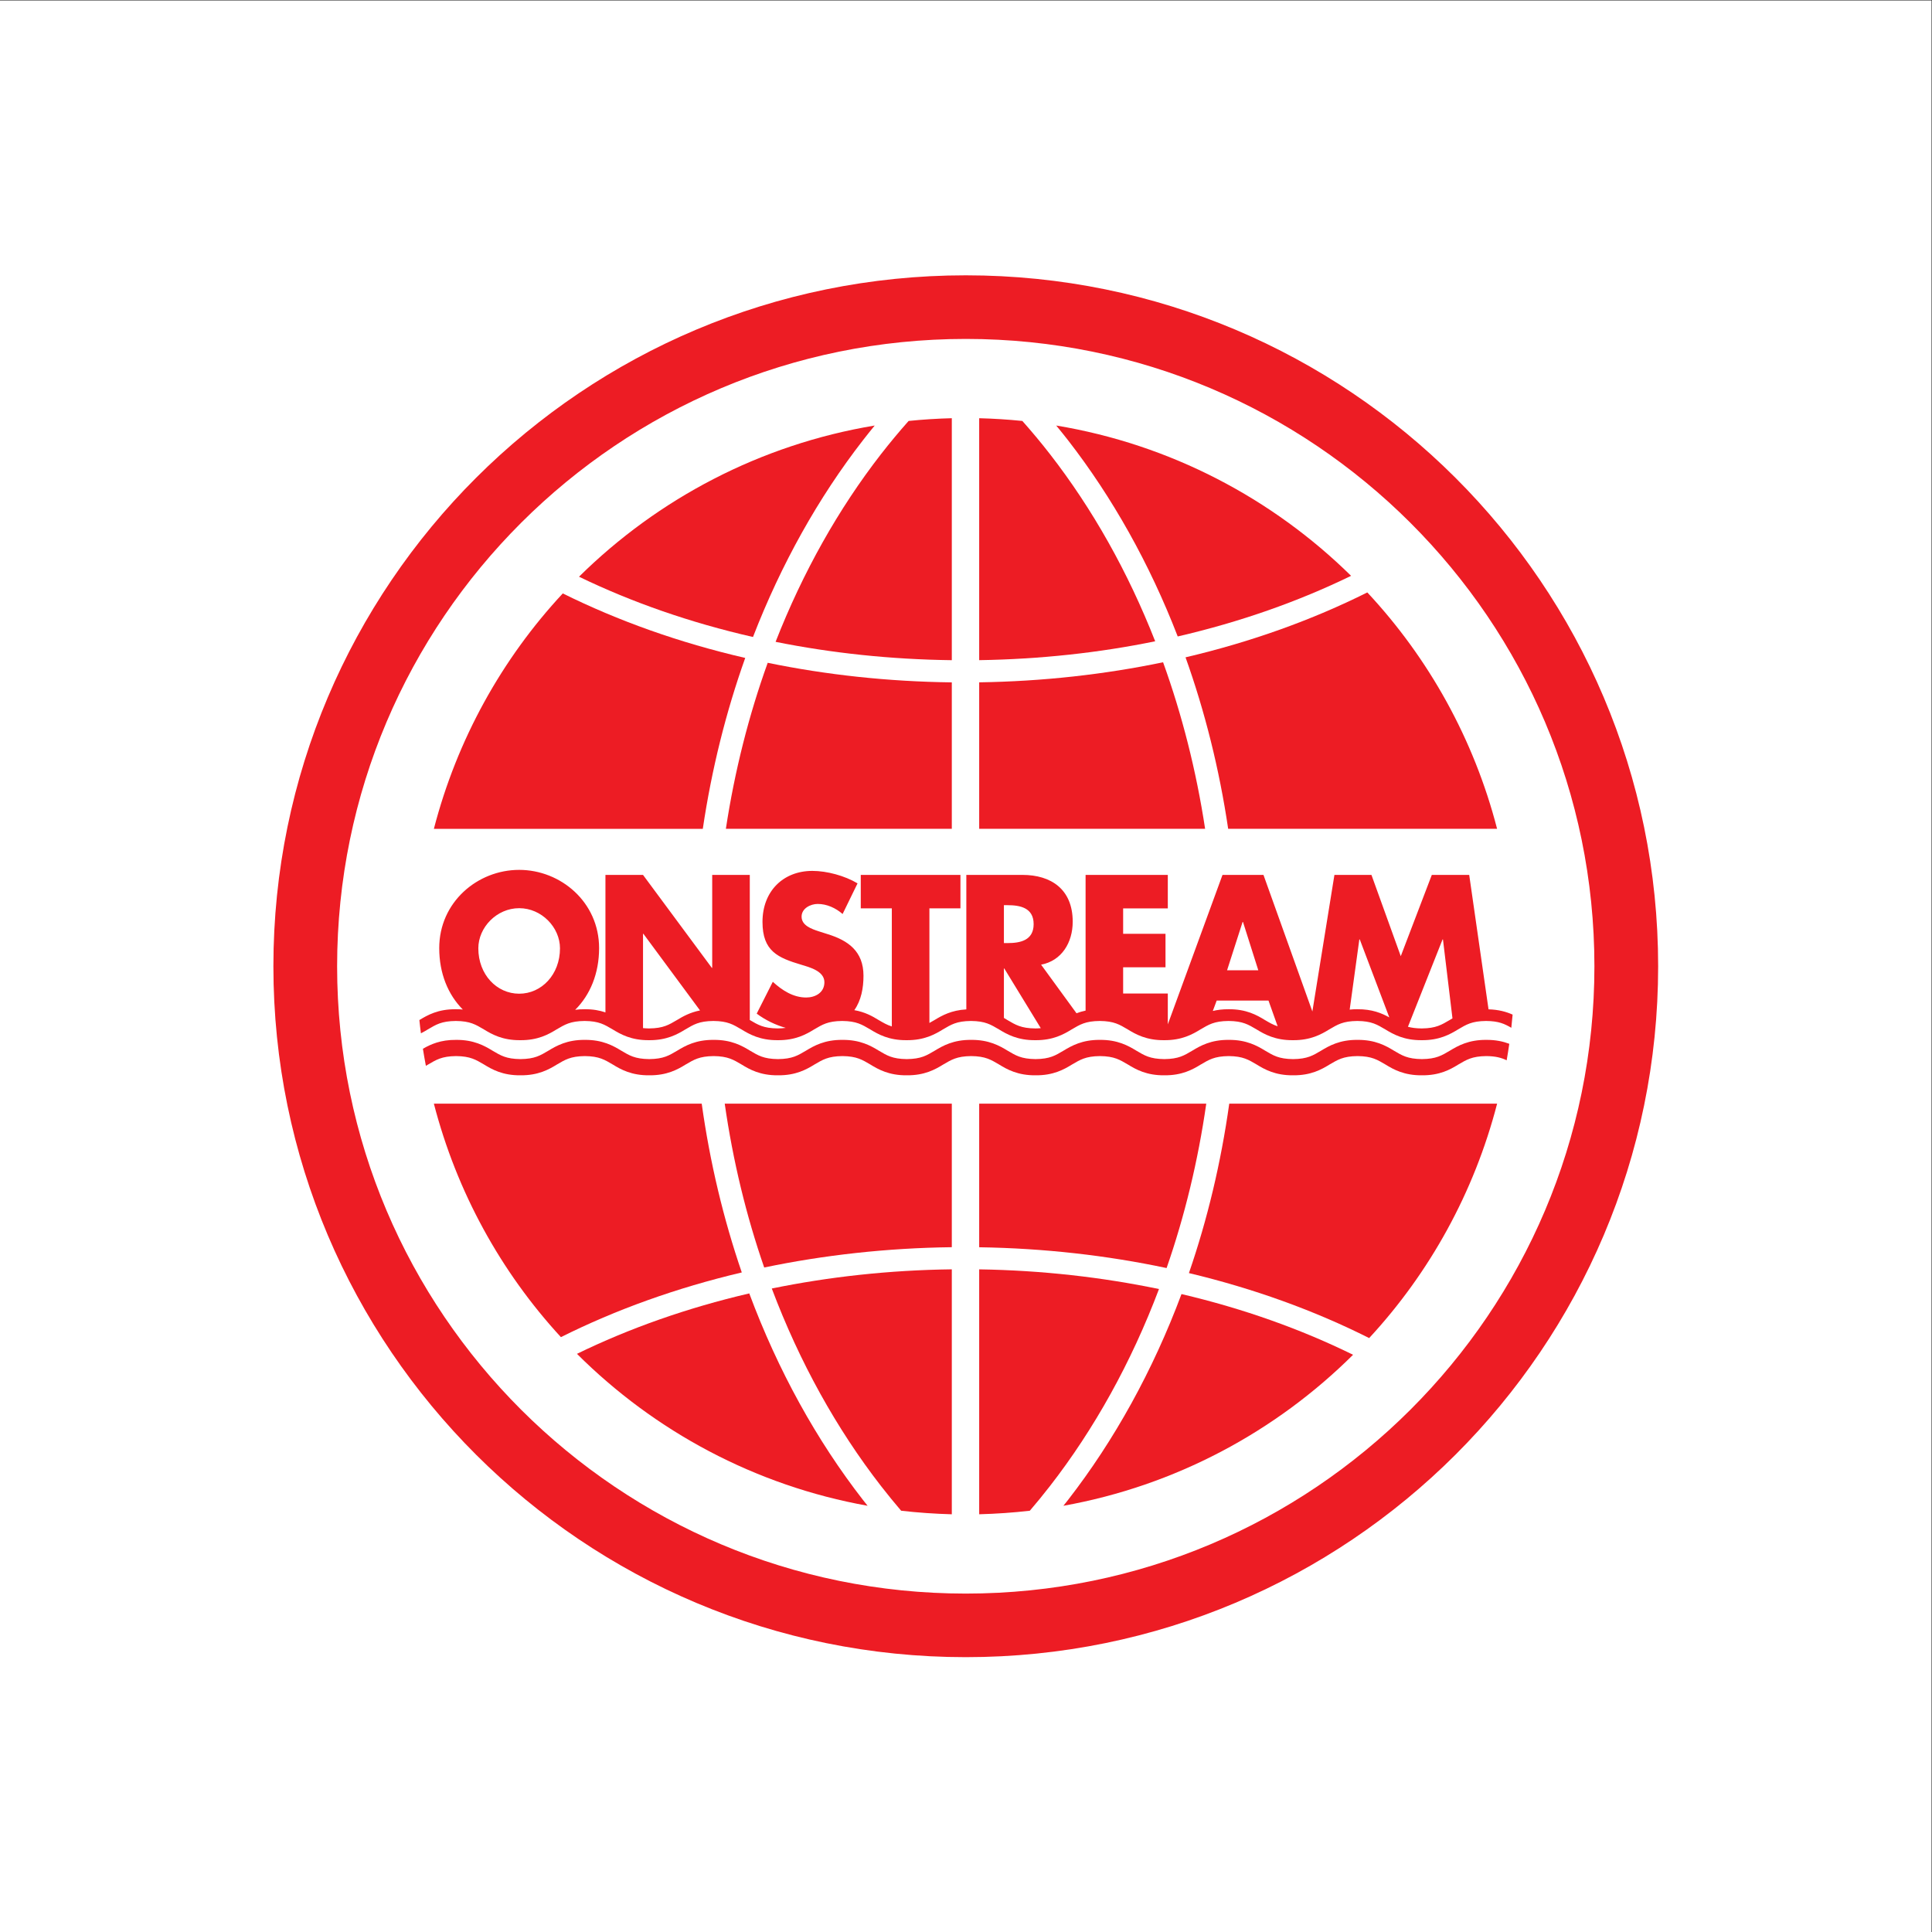
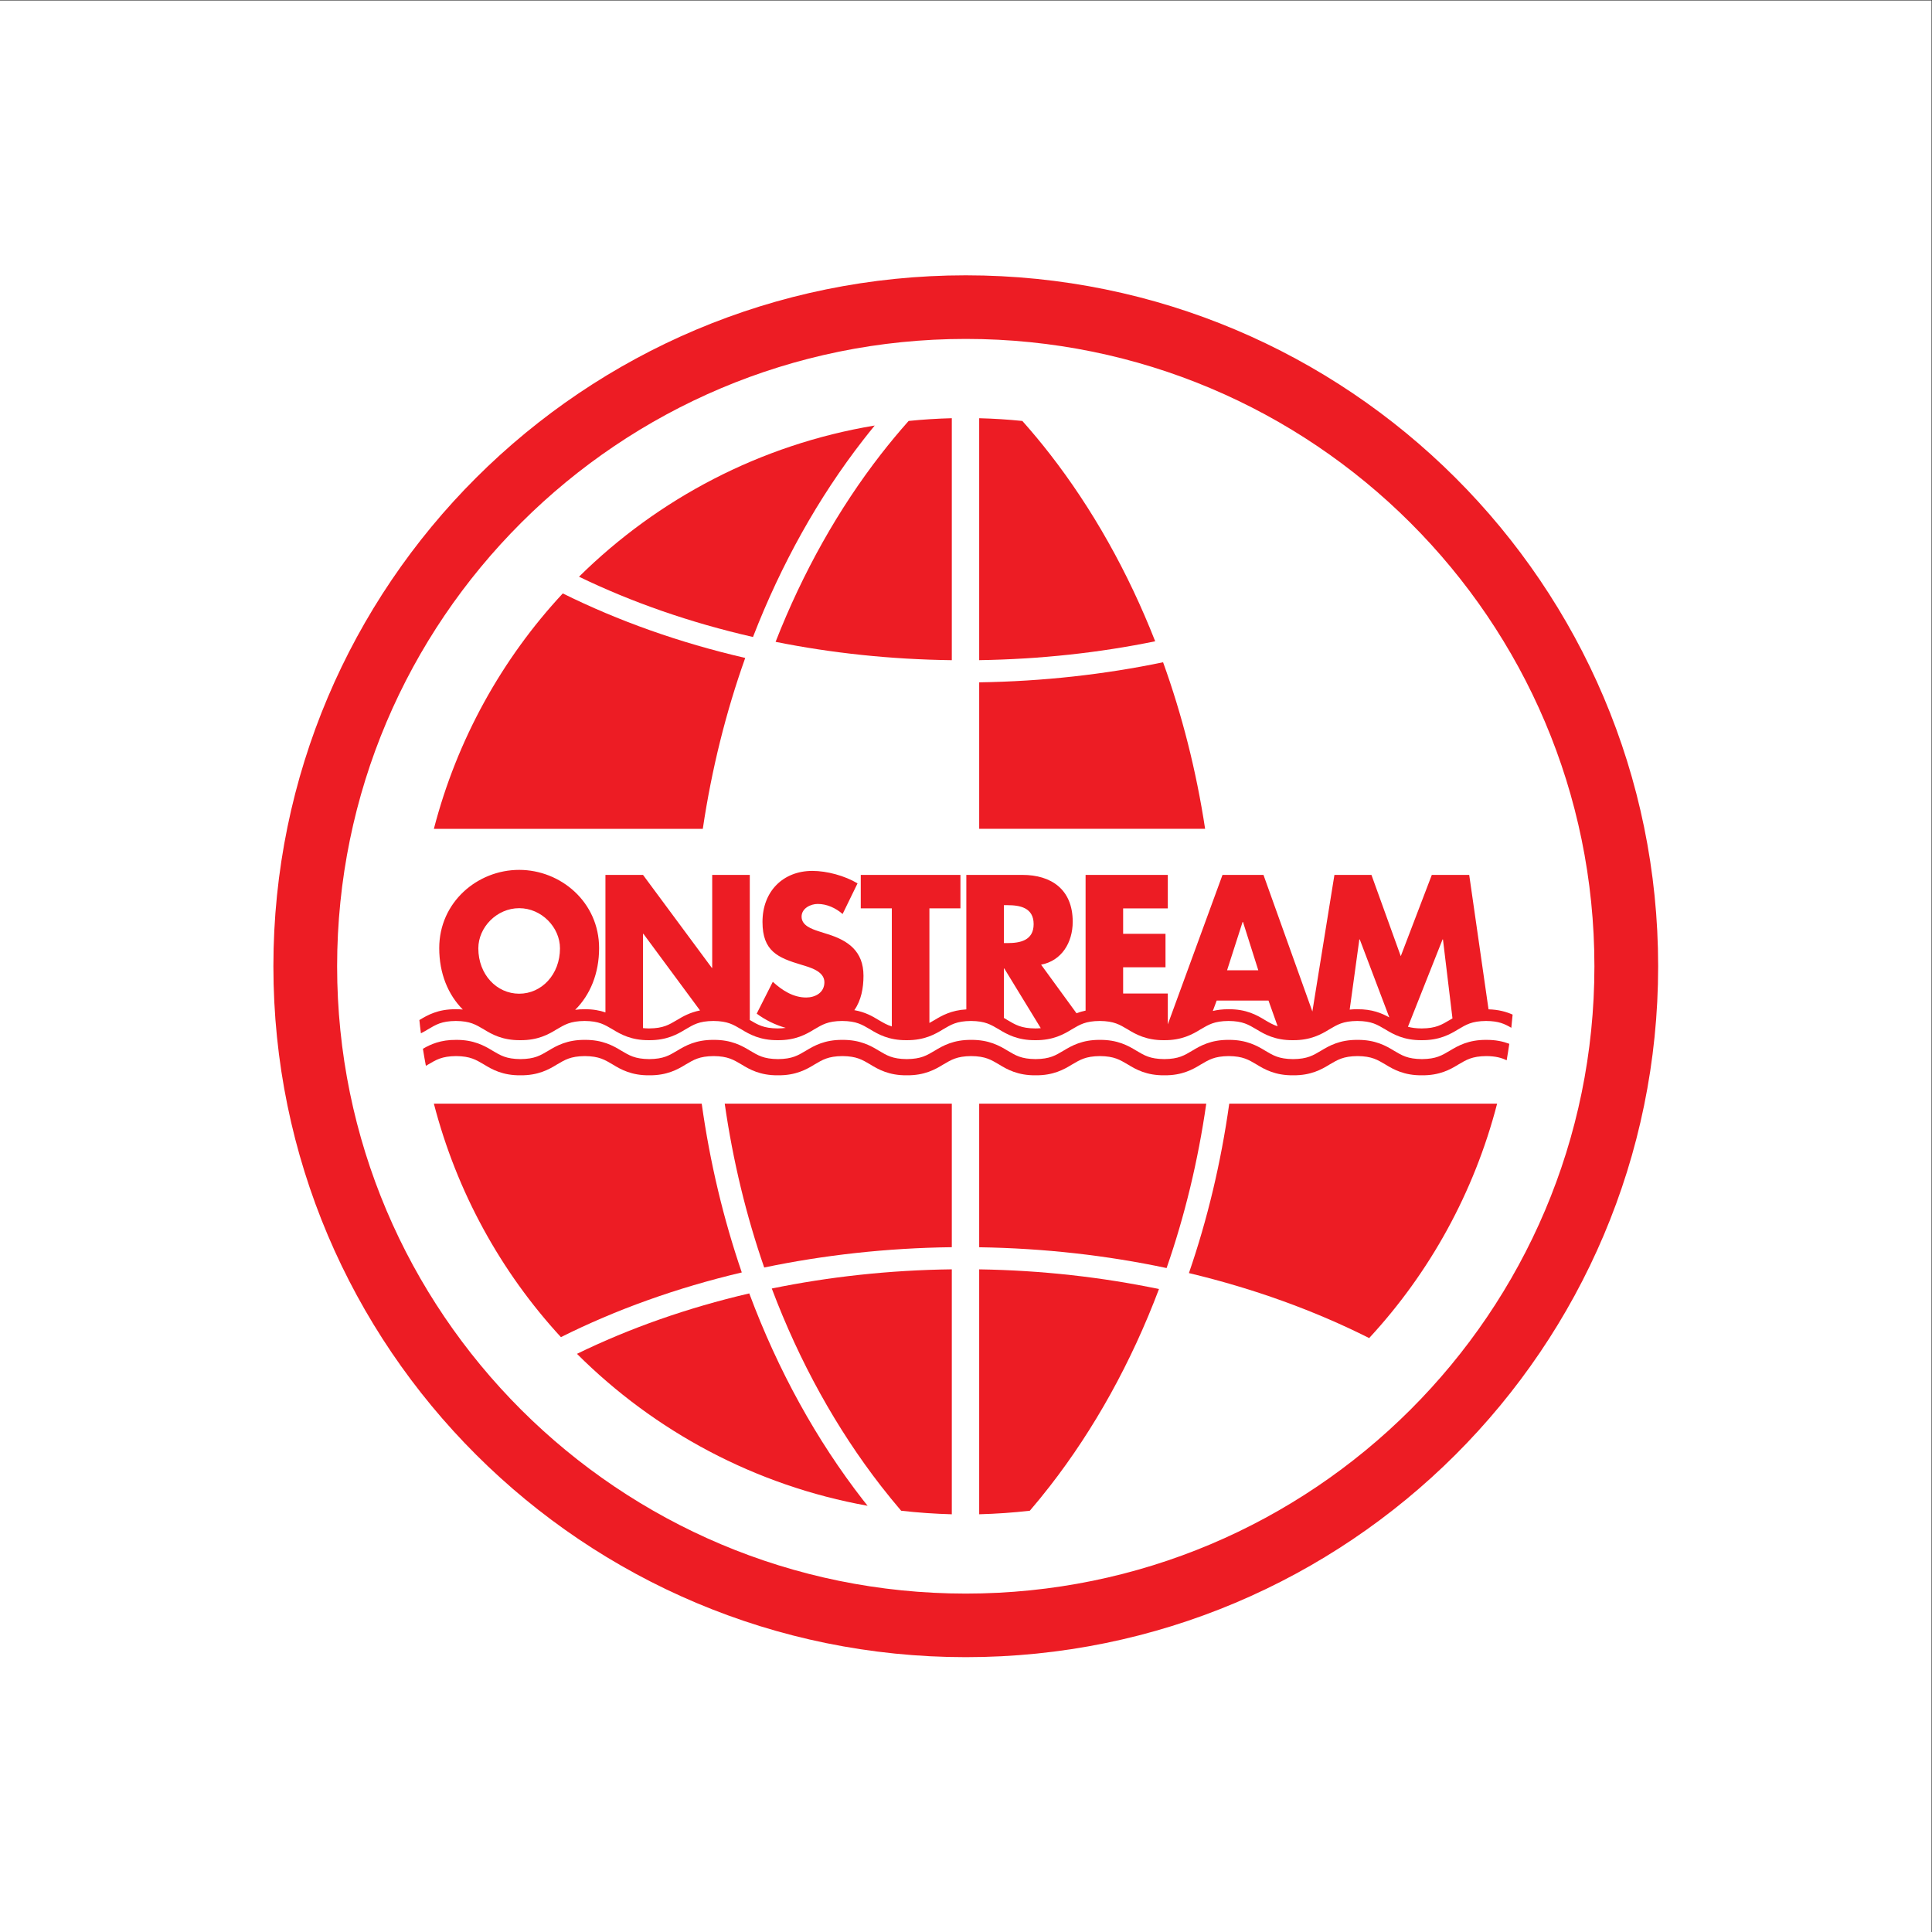
<svg xmlns="http://www.w3.org/2000/svg" height="188.976" viewBox="0 0 188.975 188.976" width="188.975">
  <rect x="0" y="0" width="188.975" height="188.976" fill="#333333" stroke="none" />
  <clipPath id="a">
    <path d="m0 141.732h141.731v-141.732h-141.731z" />
  </clipPath>
  <g transform="matrix(1.333 0 0 -1.333 0 188.976)">
    <path d="m0 0h141.731v141.732h-141.731z" fill="#fff" />
    <g clip-path="url(#a)" fill="#ed1c24">
      <path d="m0 0c-28.061-.001-50.805-22.698-50.807-50.701.002-28.004 22.746-50.696 50.807-50.696 28.057 0 50.803 22.692 50.804 50.696-.001 28.003-22.747 50.7-50.804 50.701m32.615-83.25c-8.353-8.334-19.871-13.48-32.615-13.482-12.748.002-24.264 5.148-32.619 13.482-8.352 8.337-13.51 19.83-13.512 32.549.002 12.72 5.16 24.213 13.512 32.551 8.355 8.334 19.871 13.481 32.619 13.483 12.744-.002 24.262-5.149 32.615-13.483 8.356-8.338 13.512-19.831 13.512-32.551 0-12.719-5.156-24.212-13.512-32.549" transform="translate(70.868 121.565)" />
      <path d="m0 0c-.653.842-1.331 1.652-2.026 2.435-1.046.107-2.102.174-3.168.201v-17.753c4.48.07 8.812.544 12.914 1.385-2.002 5.106-4.617 9.738-7.72 13.732" transform="translate(77.045 108.443)" />
      <path d="m0 0v17.756c-1.067-.027-2.124-.094-3.169-.201-.695-.783-1.371-1.594-2.026-2.435-3.111-4.004-5.73-8.651-7.736-13.774 4.11-.825 8.446-1.29 12.931-1.346" transform="translate(69.842 93.324)" />
-       <path d="m0 0c4.586 1.061 8.863 2.569 12.721 4.449-5.781 5.686-13.274 9.643-21.637 11.029.293-.355.58-.711.865-1.076 3.254-4.194 5.983-9.053 8.051-14.402" transform="translate(86.419 95.065)" />
      <path d="m0 0c-4.289-.893-8.813-1.401-13.494-1.472v-10.749h16.578c-.652 4.278-1.696 8.376-3.084 12.221" transform="translate(85.345 93.171)" />
-       <path d="m0 0h19.733c-1.703 6.584-5.017 12.521-9.523 17.346-4.045-2.021-8.53-3.636-13.339-4.762 1.417-3.965 2.476-8.182 3.129-12.584" transform="translate(90.121 80.95)" />
      <path d="m0 0c.281.363.57.722.859 1.077-8.394-1.394-15.908-5.375-21.697-11.094 3.873-1.874 8.168-3.375 12.766-4.423 2.075 5.361 4.806 10.236 8.072 14.44" transform="translate(63.325 109.466)" />
-       <path d="m0 0h16.579v10.746c-4.685.057-9.216.554-13.509 1.437-1.381-3.835-2.421-7.918-3.07-12.183" transform="translate(53.263 80.95)" />
      <path d="m0 0h-16.662v-10.536c4.777-.073 9.389-.6 13.752-1.526 1.322 3.802 2.306 7.847 2.91 12.062" transform="translate(88.513 60.782)" />
      <path d="m0 0c4.37.912 8.987 1.431 13.766 1.49v10.532h-16.663c.603-4.203 1.582-8.23 2.897-12.022" transform="translate(56.076 48.76)" />
      <path d="m0 0c-4.825 1.114-9.326 2.721-13.387 4.734-4.472-4.809-7.761-10.721-9.459-17.274h19.733c.652 4.384 1.703 8.586 3.113 12.54" transform="translate(54.683 93.489)" />
-       <path d="m0 0c-.112-.144-.225-.281-.338-.425 8.219 1.473 15.578 5.44 21.256 11.081-3.819 1.877-8.053 3.389-12.59 4.454-2.103-5.628-4.93-10.73-8.328-15.11" transform="translate(78.368 31.701)" />
      <path d="m0 0c4.77-1.138 9.217-2.752 13.226-4.769 4.438 4.796 7.701 10.681 9.389 17.201h-19.656c-.609-4.34-1.605-8.506-2.959-12.432" transform="translate(87.241 48.351)" />
      <path d="m0 0v-17.971c1.252.034 2.491.118 3.716.26.504.59.997 1.191 1.478 1.811 3.247 4.178 5.964 9.063 7.999 14.456-4.185.87-8.612 1.374-13.193 1.444" transform="translate(71.851 48.624)" />
      <path d="m0 0h-19.654c1.679-6.485 4.917-12.347 9.322-17.131 4.025 2.013 8.487 3.618 13.272 4.747-1.34 3.909-2.336 8.06-2.94 12.384" transform="translate(51.491 60.782)" />
      <path d="m0 0c.481-.621.974-1.221 1.477-1.811 1.224-.141 2.465-.226 3.718-.261v17.974c-4.586-.056-9.016-.548-13.21-1.407 2.037-5.408 4.76-10.303 8.015-14.495" transform="translate(64.647 32.724)" />
      <path d="m0 0c-4.555-1.06-8.807-2.563-12.643-4.434 5.69-5.678 13.07-9.669 21.327-11.149-.114.144-.227.281-.338.425-3.412 4.389-6.242 9.511-8.346 15.158" transform="translate(54.98 46.859)" />
      <path d="m0 0-1.418 9.864h-2.744l-2.278-5.963-2.151 5.963h-2.717l-1.618-10.022-3.588 10.022h-3.007l-4.013-10.967v2.265h-3.278v1.924h3.109v2.456h-3.109v1.866h3.278v2.456h-6.033v-9.958c-.245-.052-.466-.115-.666-.195l-2.599 3.566c1.505.284 2.32 1.615 2.32 3.153 0 2.381-1.59 3.434-3.686 3.434h-4.12v-9.869c-1.096-.059-1.799-.455-2.327-.777-.135-.078-.257-.151-.382-.218v8.408h2.277v2.456h-7.314v-2.456h2.279v-8.664c-.361.11-.635.277-.974.474-.435.267-.983.583-1.778.721.508.717.673 1.63.673 2.525 0 1.807-1.14 2.589-2.615 3.048l-.703.224c-.48.162-1.224.413-1.224 1.064 0 .622.676.933 1.181.933.676 0 1.32-.297 1.829-.738l1.096 2.248c-.94.561-2.249.915-3.319.915-2.125 0-3.656-1.48-3.656-3.744 0-2.159 1.138-2.632 2.869-3.149.589-.179 1.674-.46 1.674-1.274 0-.783-.69-1.124-1.337-1.124-.942 0-1.757.516-2.449 1.154l-1.181-2.337c.642-.476 1.369-.831 2.131-1.045-.174-.024-.36-.038-.584-.041-1.061.01-1.454.268-2.055.619v10.647h-2.758v-6.822h-.027l-5.05 6.822h-2.757v-10.089c-.417.141-.912.238-1.525.232-.254.003-.481-.014-.696-.044 1.101 1.093 1.756 2.67 1.756 4.528 0 3.375-2.814 5.742-5.865 5.742-3.057 0-5.866-2.367-5.866-5.742 0-1.846.643-3.414 1.731-4.505-.164.015-.33.024-.511.021-1.301.014-2.086-.433-2.668-.789-.006-.001-.009-.004-.009-.004.03-.326.073-.649.114-.974.184.094.356.194.508.287.598.349.992.61 2.055.619 1.062-.009 1.458-.27 2.057-.619.581-.357 1.367-.804 2.666-.791 1.302-.013 2.089.434 2.669.791.602.349.996.61 2.059.619 1.061-.009 1.455-.27 2.054-.619.584-.357 1.371-.804 2.666-.791 1.301-.013 2.089.434 2.672.791.598.349.993.61 2.056.619 1.061-.009 1.456-.27 2.056-.619.582-.357 1.369-.804 2.668-.791 1.301-.013 2.088.434 2.668.791.601.349.993.61 2.056.619 1.061-.009 1.457-.27 2.057-.619.581-.357 1.369-.804 2.669-.791 1.298-.013 2.086.434 2.669.791.599.349.991.61 2.056.619 1.059-.009 1.456-.27 2.054-.619.582-.357 1.37-.804 2.67-.791 1.298-.013 2.086.434 2.667.791.6.349.994.61 2.057.619 1.062-.009 1.457-.27 2.055-.619.581-.357 1.37-.804 2.669-.791 1.299-.013 2.088.434 2.67.791.6.349.995.61 2.056.619 1.061-.009 1.457-.27 2.056-.619.584-.357 1.371-.804 2.669-.791 1.299-.013 2.085.434 2.668.791.6.349.995.61 2.055.619 1.065-.009 1.457-.27 2.057-.619.585-.357 1.371-.804 2.67-.791 1.299-.013 2.085.434 2.67.791.597.349.994.61 2.055.619.938-.008 1.354-.213 1.851-.5.037.32.066.642.095.967-.456.205-1.029.367-1.767.387m-71.129 7.422c1.645 0 2.994-1.407 2.994-2.946 0-1.923-1.349-3.329-2.994-3.329-1.647 0-2.998 1.406-2.998 3.329 0 1.539 1.351 2.946 2.998 2.946m11.584-8.204c-.599-.349-.992-.61-2.059-.62-.16.003-.302.01-.438.024v6.92h.028l4.155-5.623c-.742-.147-1.267-.446-1.686-.701m41.5 7.196h.027l1.124-3.549h-2.292zm-17.516 1.229h.267c.901 0 1.915-.177 1.915-1.39 0-1.214-1.014-1.391-1.915-1.391h-.267zm.25-8.425c-.08.048-.162.099-.25.152v3.628h.028l2.678-4.38c-.124-.013-.253-.017-.398-.02-1.062.01-1.458.271-2.058.62m16.232.789c-.442.004-.821-.048-1.153-.127l.285.764h3.801l.672-1.888c-.344.11-.614.271-.939.462-.581.356-1.366.803-2.666.789m9.448 0c-.199.003-.383-.008-.557-.027l.708 5.149h.032l2.167-5.721c-.548.306-1.271.611-2.35.599m4.727-1.409c-.427.004-.742.049-1.009.123l2.54 6.408h.029l.698-5.792c-.071-.039-.139-.081-.2-.119-.599-.349-.998-.61-2.058-.62" transform="translate(109.226 67.704)" />
      <path d="m0 0c-.599-.352-.996-.61-2.055-.622-1.065.012-1.461.27-2.06.622-.58.354-1.367.801-2.666.789-1.302.012-2.086-.435-2.668-.789-.6-.352-.996-.61-2.058-.623-1.061.013-1.459.271-2.057.623-.58.354-1.368.801-2.668.789-1.3.012-2.086-.435-2.668-.789-.598-.352-.995-.61-2.055-.622-1.065.012-1.461.27-2.06.622-.581.354-1.368.801-2.667.789-1.298.012-2.086-.435-2.669-.789-.597-.352-.993-.61-2.053-.622-1.065.012-1.459.27-2.058.622-.583.354-1.369.801-2.669.789-1.299.012-2.086-.435-2.666-.789-.599-.352-.995-.61-2.06-.622-1.062.012-1.457.27-2.055.622-.58.354-1.367.801-2.666.789-1.303.012-2.087-.435-2.67-.789-.6-.352-.994-.61-2.057-.622-1.062.012-1.458.27-2.057.622-.58.354-1.368.801-2.665.789-1.302.012-2.088-.435-2.669-.789-.601-.352-.995-.61-2.056-.622-1.064.012-1.459.27-2.058.622-.583.354-1.369.801-2.669.789-1.299.012-2.085-.435-2.667-.789-.599-.352-.995-.61-2.057-.622-1.063.012-1.455.27-2.055.621-.583.355-1.369.802-2.668.79-1.135.011-1.877-.329-2.435-.652.063-.42.142-.834.218-1.25.052.029.112.06.159.091.6.349.994.61 2.058.622 1.061-.012 1.455-.273 2.055-.622.582-.358 1.369-.802 2.668-.788 1.299-.014 2.087.43 2.67.788.598.349.994.61 2.054.622 1.064-.012 1.458-.273 2.055-.622.583-.358 1.371-.802 2.672-.788 1.297-.014 2.084.43 2.666.788.6.349.994.61 2.059.622 1.058-.012 1.457-.273 2.054-.622.58-.358 1.369-.802 2.668-.788 1.3-.014 2.088.43 2.67.788.599.349.994.61 2.057.622 1.06-.012 1.456-.273 2.054-.622.583-.358 1.37-.802 2.667-.788 1.301-.014 2.088.43 2.67.788.599.349.994.61 2.056.622 1.064-.012 1.457-.273 2.055-.622.582-.358 1.371-.802 2.672-.788 1.297-.014 2.085.43 2.666.788.599.349.996.61 2.056.622 1.065-.012 1.455-.273 2.056-.622.583-.358 1.368-.802 2.671-.788 1.297-.014 2.084.43 2.667.788.599.349.993.61 2.056.622 1.062-.012 1.455-.273 2.054-.622.582-.358 1.371-.802 2.671-.788 1.298-.014 2.087.43 2.668.788.6.349.995.61 2.058.622 1.063-.012 1.456-.273 2.055-.622.581-.358 1.371-.802 2.671-.788 1.299-.014 2.085.43 2.666.788.6.349.996.61 2.058.622.706-.007 1.118-.129 1.493-.309.068.402.135.804.193 1.21-.449.17-.994.294-1.686.288-1.299.012-2.087-.435-2.669-.789" transform="translate(106.394 64.674)" />
    </g>
  </g>
</svg>